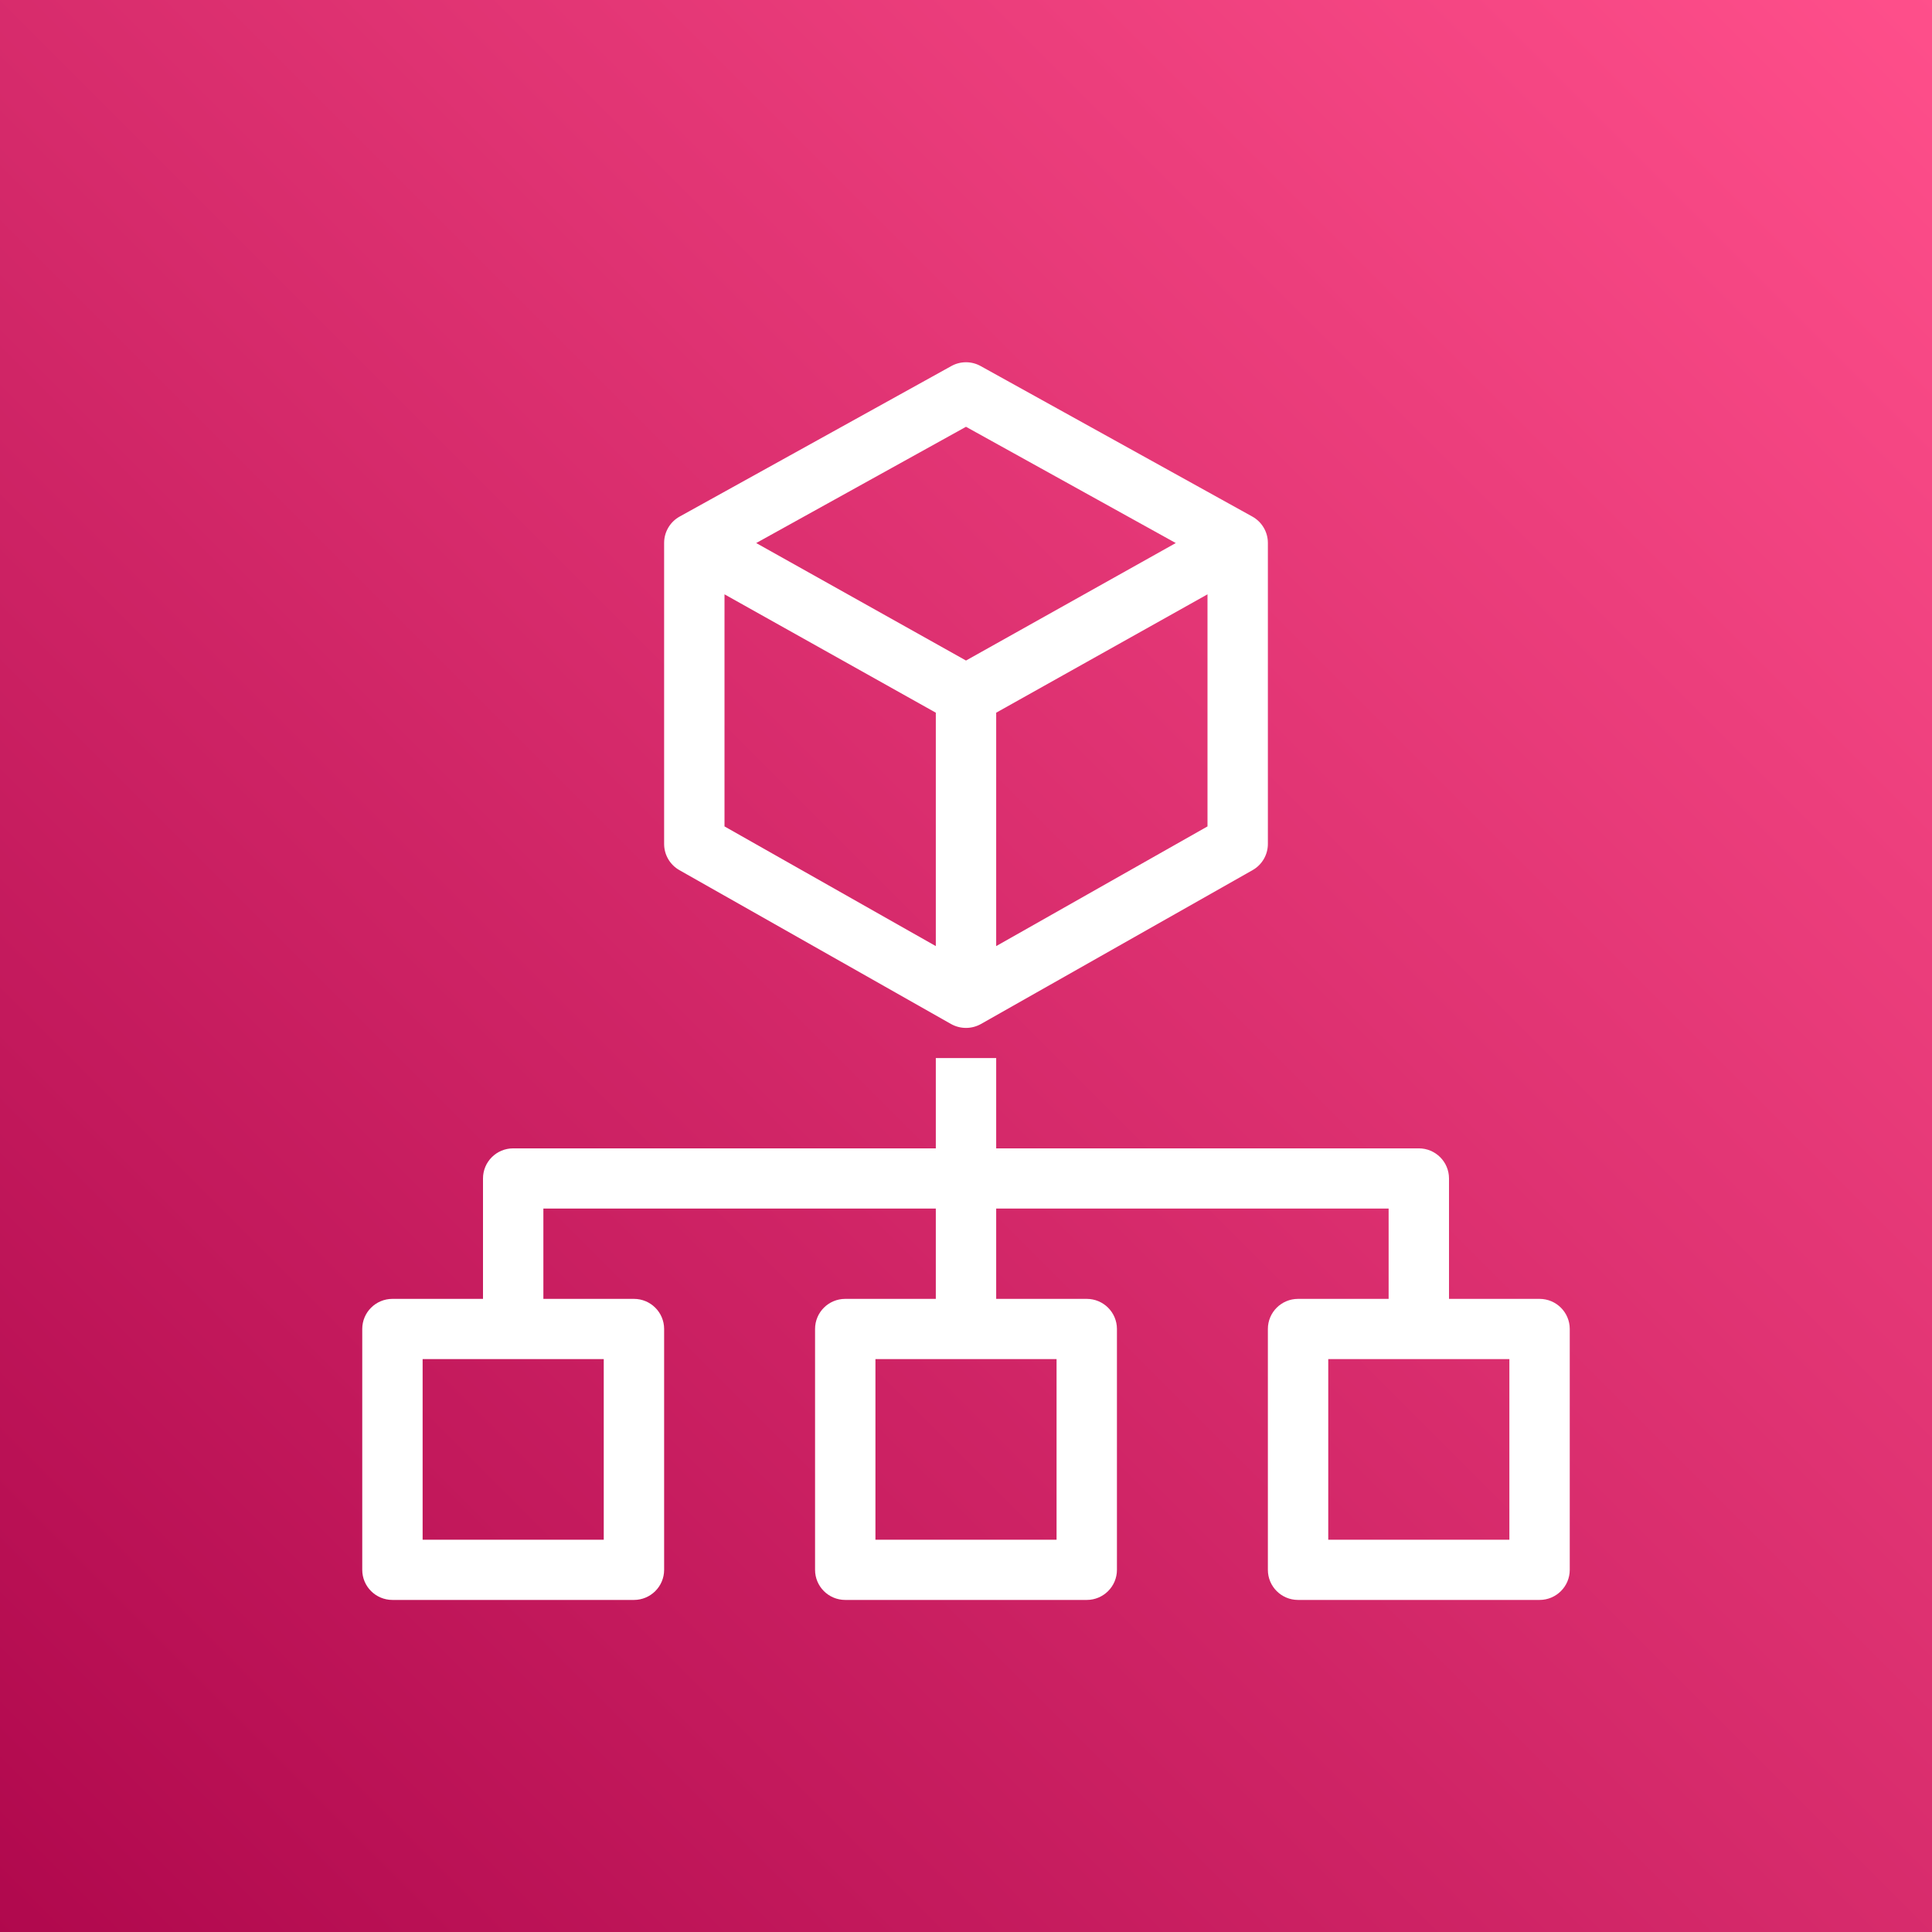
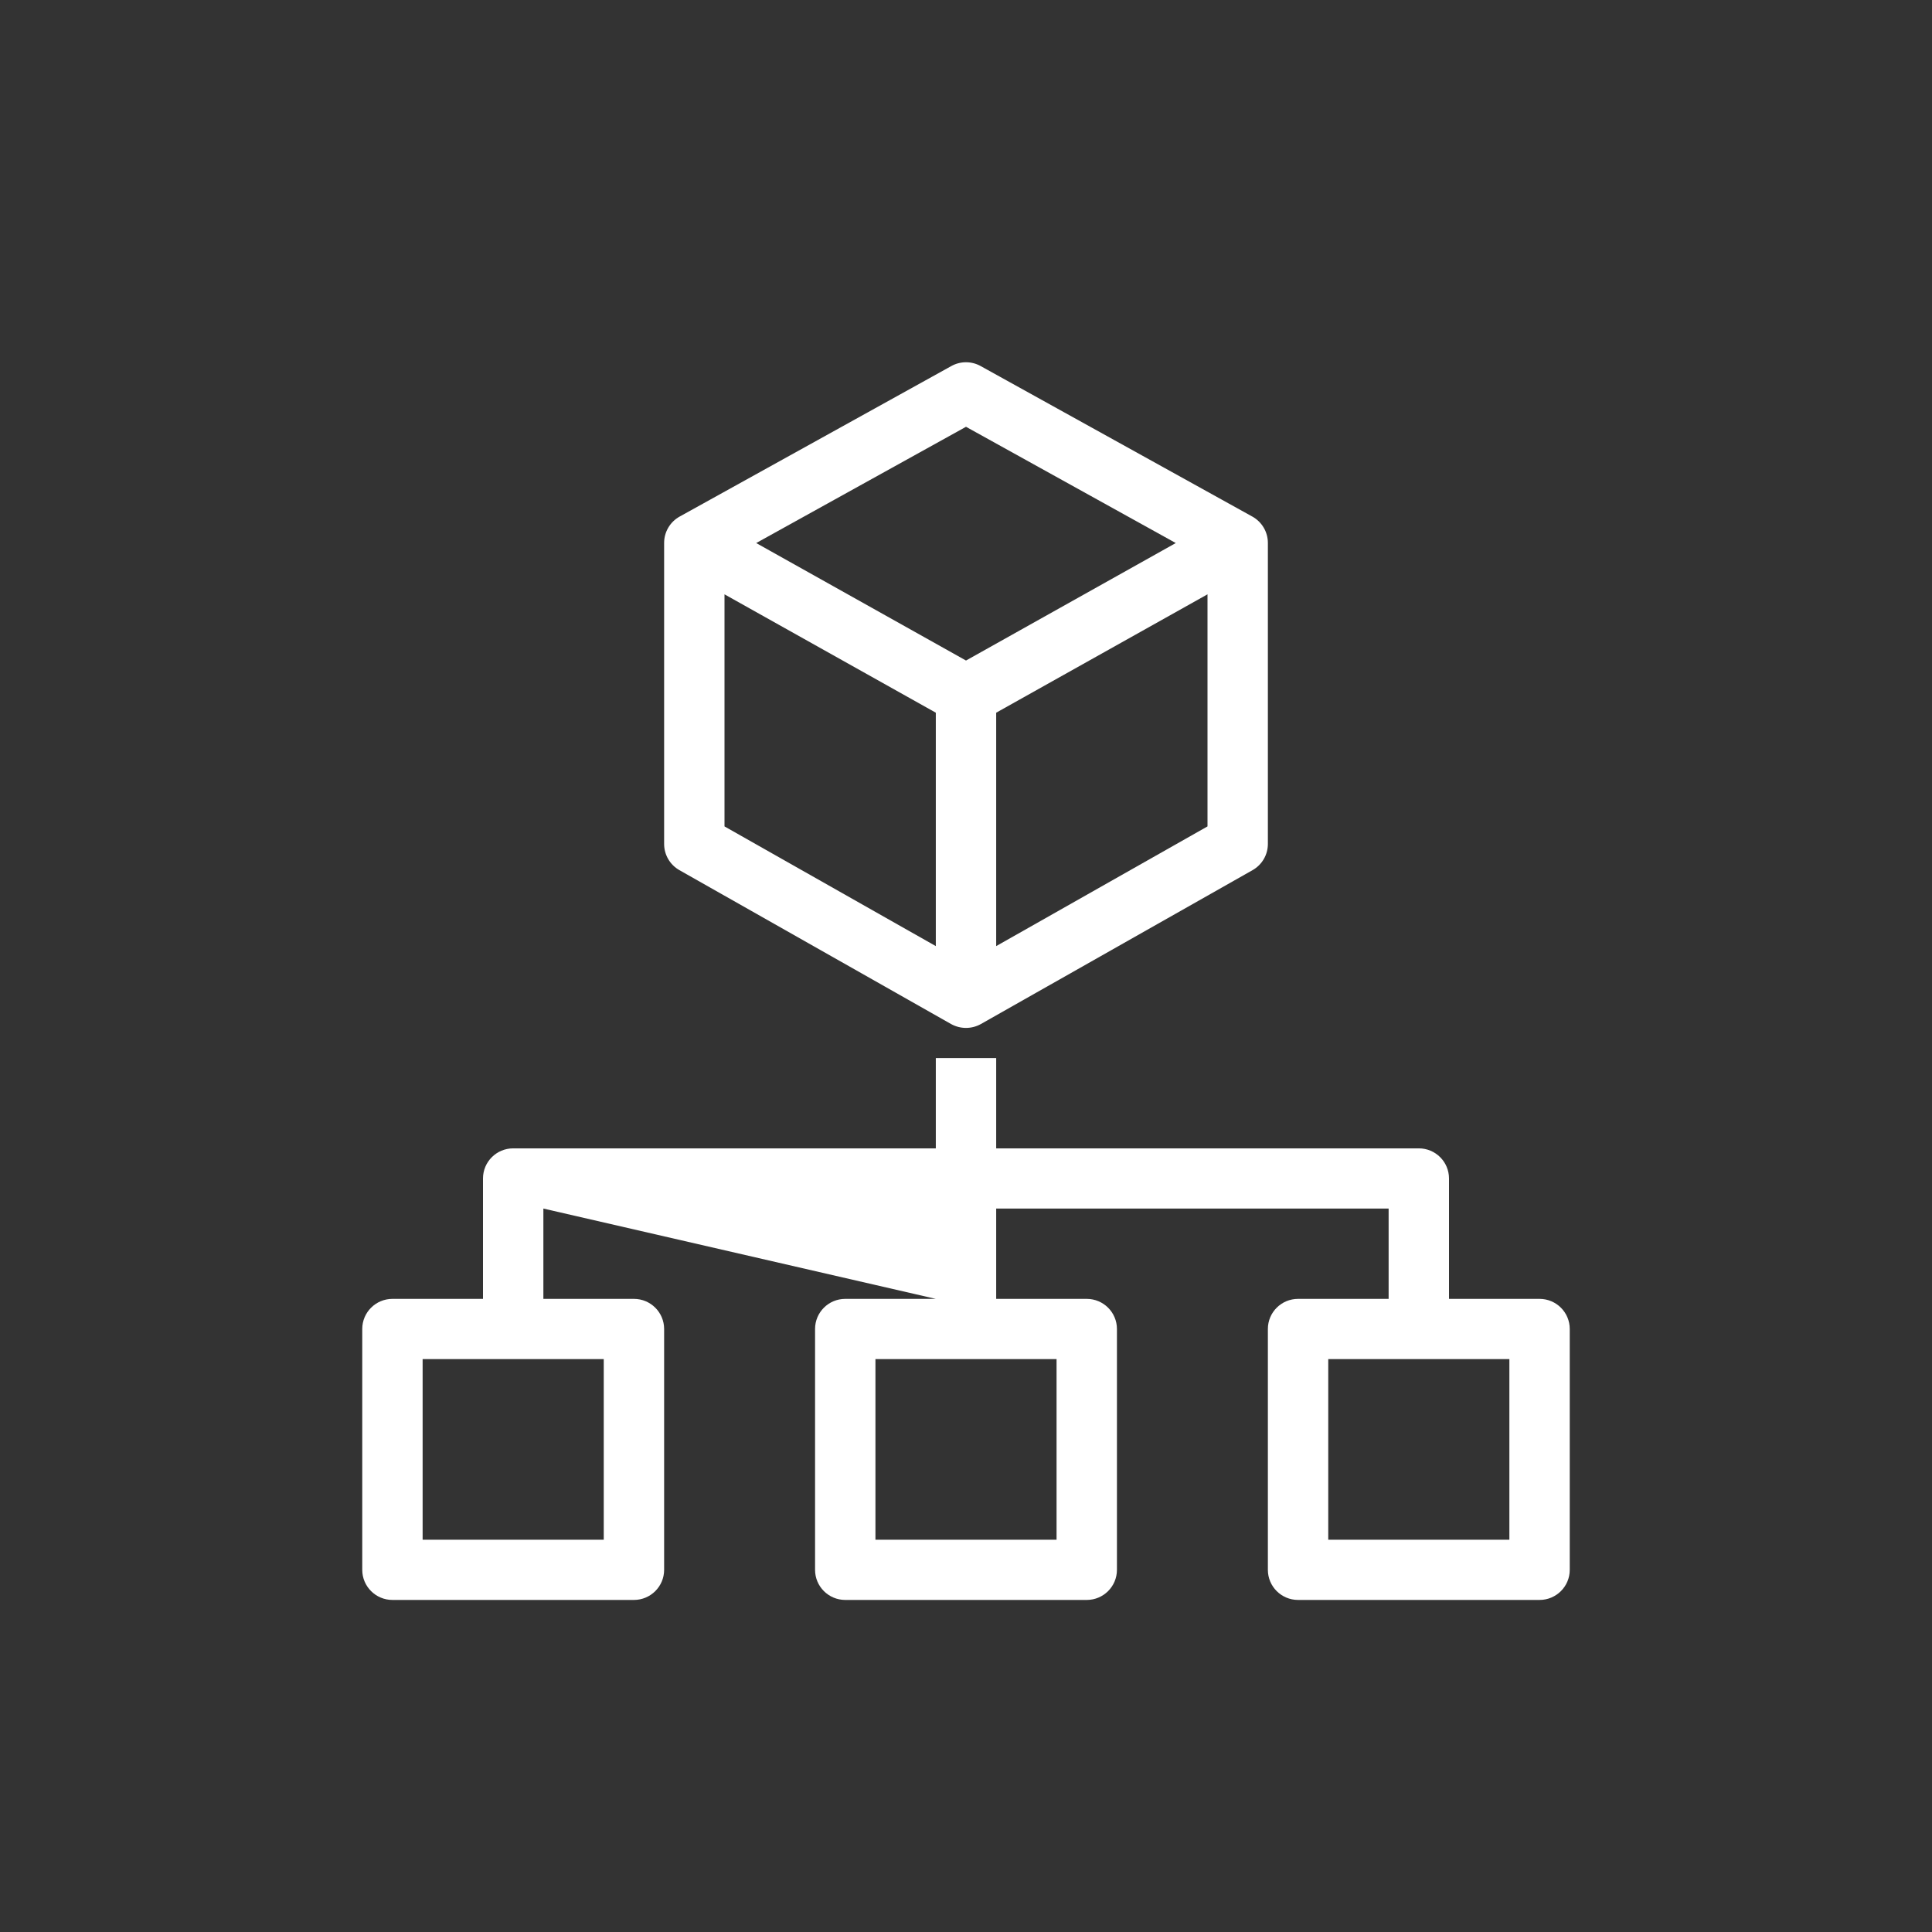
<svg xmlns="http://www.w3.org/2000/svg" width="64px" height="64px" viewBox="0 0 64 64" version="1.1">
  <rect x="0" y="0" width="64" height="64" fill="#333333" stroke="none" />
  <title>Icon-Architecture/48/Arch_AWS-Organizations_48</title>
  <desc>Created with Sketch.</desc>
  <defs>
    <linearGradient x1="0%" y1="100%" x2="100%" y2="0%" id="linearGradient-1">
      <stop stop-color="#B0084D" offset="0%" />
      <stop stop-color="#FF4F8B" offset="100%" />
    </linearGradient>
  </defs>
  <g id="Icon-Architecture/48/Arch_AWS-Organizations_48" stroke="none" stroke-width="1" fill="none" fill-rule="evenodd">
    <g id="Icon-Architecture-BG/48/Management-Governance" fill="url(#linearGradient-1)">
-       <rect id="Rectangle" x="0" y="0" width="64" height="64" />
-     </g>
-     <path d="M44,51.005 L50,51.005 L50,45.022 L44,45.022 L44,51.005 Z M29,51.005 L35,51.005 L35,45.022 L29,45.022 L29,51.005 Z M14,51.005 L20,51.005 L20,45.022 L14,45.022 L14,51.005 Z M51,43.027 L48,43.027 L48,39.038 C48,38.487 47.552,38.041 47,38.041 L33,38.041 L33,35.049 L31,35.049 L31,38.041 L17,38.041 C16.447,38.041 16,38.487 16,39.038 L16,43.027 L13,43.027 C12.447,43.027 12,43.474 12,44.024 L12,52.003 C12,52.553 12.447,53 13,53 L21,53 C21.552,53 22,52.553 22,52.003 L22,44.024 C22,43.474 21.552,43.027 21,43.027 L18,43.027 L18,40.035 L31,40.035 L31,43.027 L28,43.027 C27.447,43.027 27,43.474 27,44.024 L27,52.003 C27,52.553 27.447,53 28,53 L36,53 C36.552,53 37,52.553 37,52.003 L37,44.024 C37,43.474 36.552,43.027 36,43.027 L33,43.027 L33,40.035 L46,40.035 L46,43.027 L43,43.027 C42.447,43.027 42,43.474 42,44.024 L42,52.003 C42,52.553 42.447,53 43,53 L51,53 C51.552,53 52,52.553 52,52.003 L52,44.024 C52,43.474 51.552,43.027 51,43.027 L51,43.027 Z M32,14.138 L38.949,17.989 L32,21.881 L25.05,17.989 L32,14.138 Z M33,31.341 L33,23.609 L40,19.688 L40,27.376 L33,31.341 Z M24,19.688 L31,23.609 L31,31.341 L24,27.376 L24,19.688 Z M22.505,28.824 L31.505,33.922 C31.659,34.008 31.83,34.051 32,34.051 C32.17,34.051 32.34,34.008 32.494,33.922 L41.494,28.824 C41.806,28.647 42,28.316 42,27.957 L42,17.984 C42,17.622 41.802,17.288 41.485,17.112 L32.485,12.126 C32.184,11.958 31.815,11.958 31.514,12.126 L22.514,17.112 C22.197,17.288 22,17.622 22,17.984 L22,27.957 C22,28.316 22.193,28.647 22.505,28.824 L22.505,28.824 Z" id="AWS-Organizations_Icon_48_Squid" fill="#FFFFFF" />
+       </g>
+     <path d="M44,51.005 L50,51.005 L50,45.022 L44,45.022 L44,51.005 Z M29,51.005 L35,51.005 L35,45.022 L29,45.022 L29,51.005 Z M14,51.005 L20,51.005 L20,45.022 L14,45.022 L14,51.005 Z M51,43.027 L48,43.027 L48,39.038 C48,38.487 47.552,38.041 47,38.041 L33,38.041 L33,35.049 L31,35.049 L31,38.041 L17,38.041 C16.447,38.041 16,38.487 16,39.038 L16,43.027 L13,43.027 C12.447,43.027 12,43.474 12,44.024 L12,52.003 C12,52.553 12.447,53 13,53 L21,53 C21.552,53 22,52.553 22,52.003 L22,44.024 C22,43.474 21.552,43.027 21,43.027 L18,43.027 L18,40.035 L31,43.027 L28,43.027 C27.447,43.027 27,43.474 27,44.024 L27,52.003 C27,52.553 27.447,53 28,53 L36,53 C36.552,53 37,52.553 37,52.003 L37,44.024 C37,43.474 36.552,43.027 36,43.027 L33,43.027 L33,40.035 L46,40.035 L46,43.027 L43,43.027 C42.447,43.027 42,43.474 42,44.024 L42,52.003 C42,52.553 42.447,53 43,53 L51,53 C51.552,53 52,52.553 52,52.003 L52,44.024 C52,43.474 51.552,43.027 51,43.027 L51,43.027 Z M32,14.138 L38.949,17.989 L32,21.881 L25.05,17.989 L32,14.138 Z M33,31.341 L33,23.609 L40,19.688 L40,27.376 L33,31.341 Z M24,19.688 L31,23.609 L31,31.341 L24,27.376 L24,19.688 Z M22.505,28.824 L31.505,33.922 C31.659,34.008 31.83,34.051 32,34.051 C32.17,34.051 32.34,34.008 32.494,33.922 L41.494,28.824 C41.806,28.647 42,28.316 42,27.957 L42,17.984 C42,17.622 41.802,17.288 41.485,17.112 L32.485,12.126 C32.184,11.958 31.815,11.958 31.514,12.126 L22.514,17.112 C22.197,17.288 22,17.622 22,17.984 L22,27.957 C22,28.316 22.193,28.647 22.505,28.824 L22.505,28.824 Z" id="AWS-Organizations_Icon_48_Squid" fill="#FFFFFF" />
  </g>
</svg>